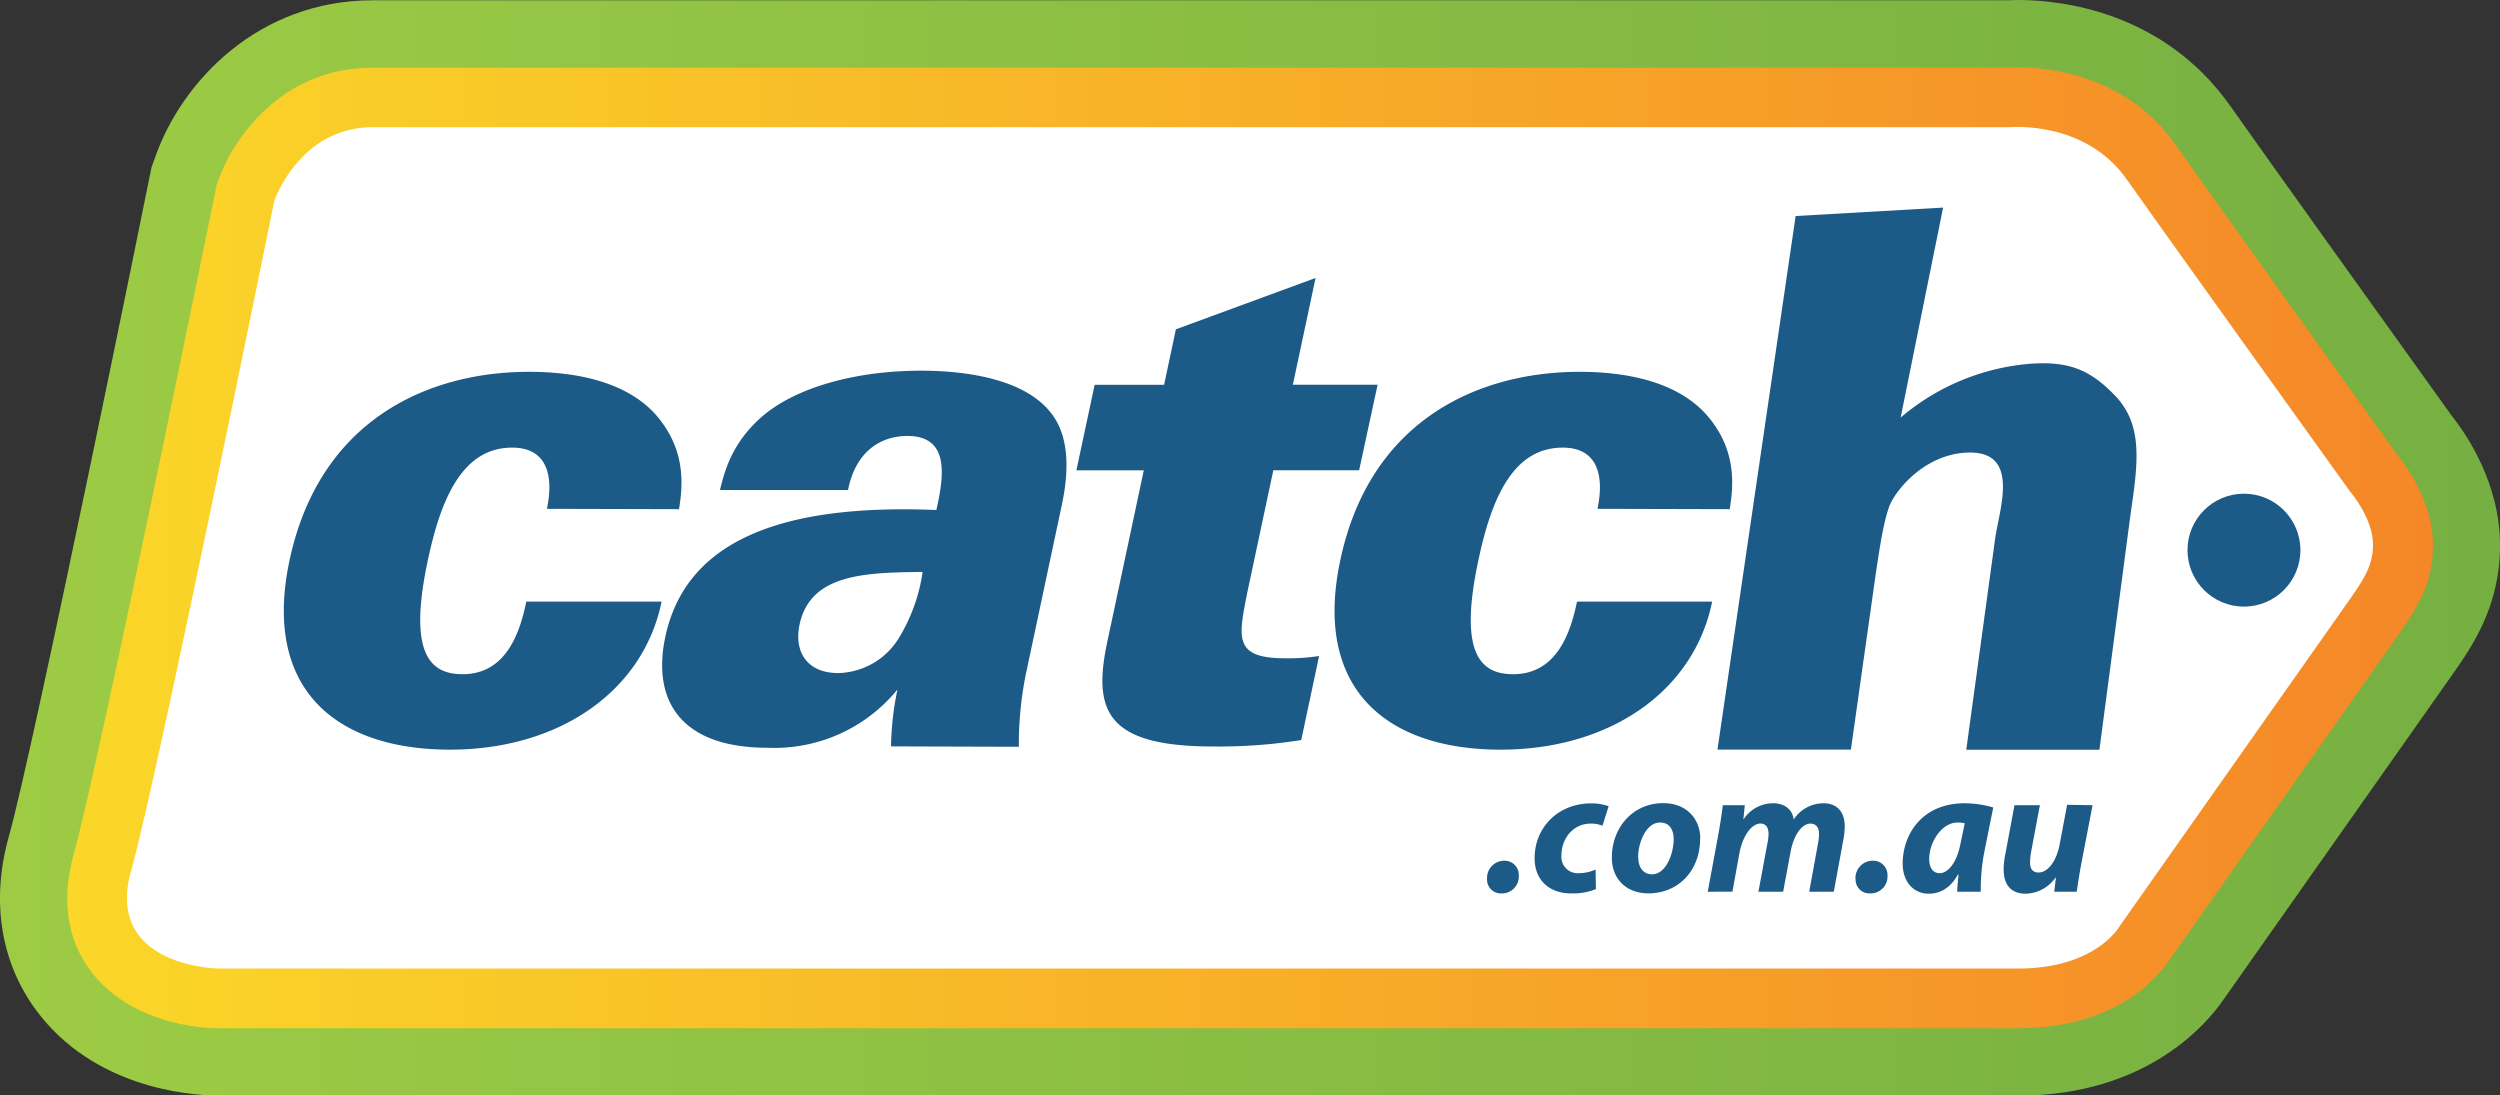
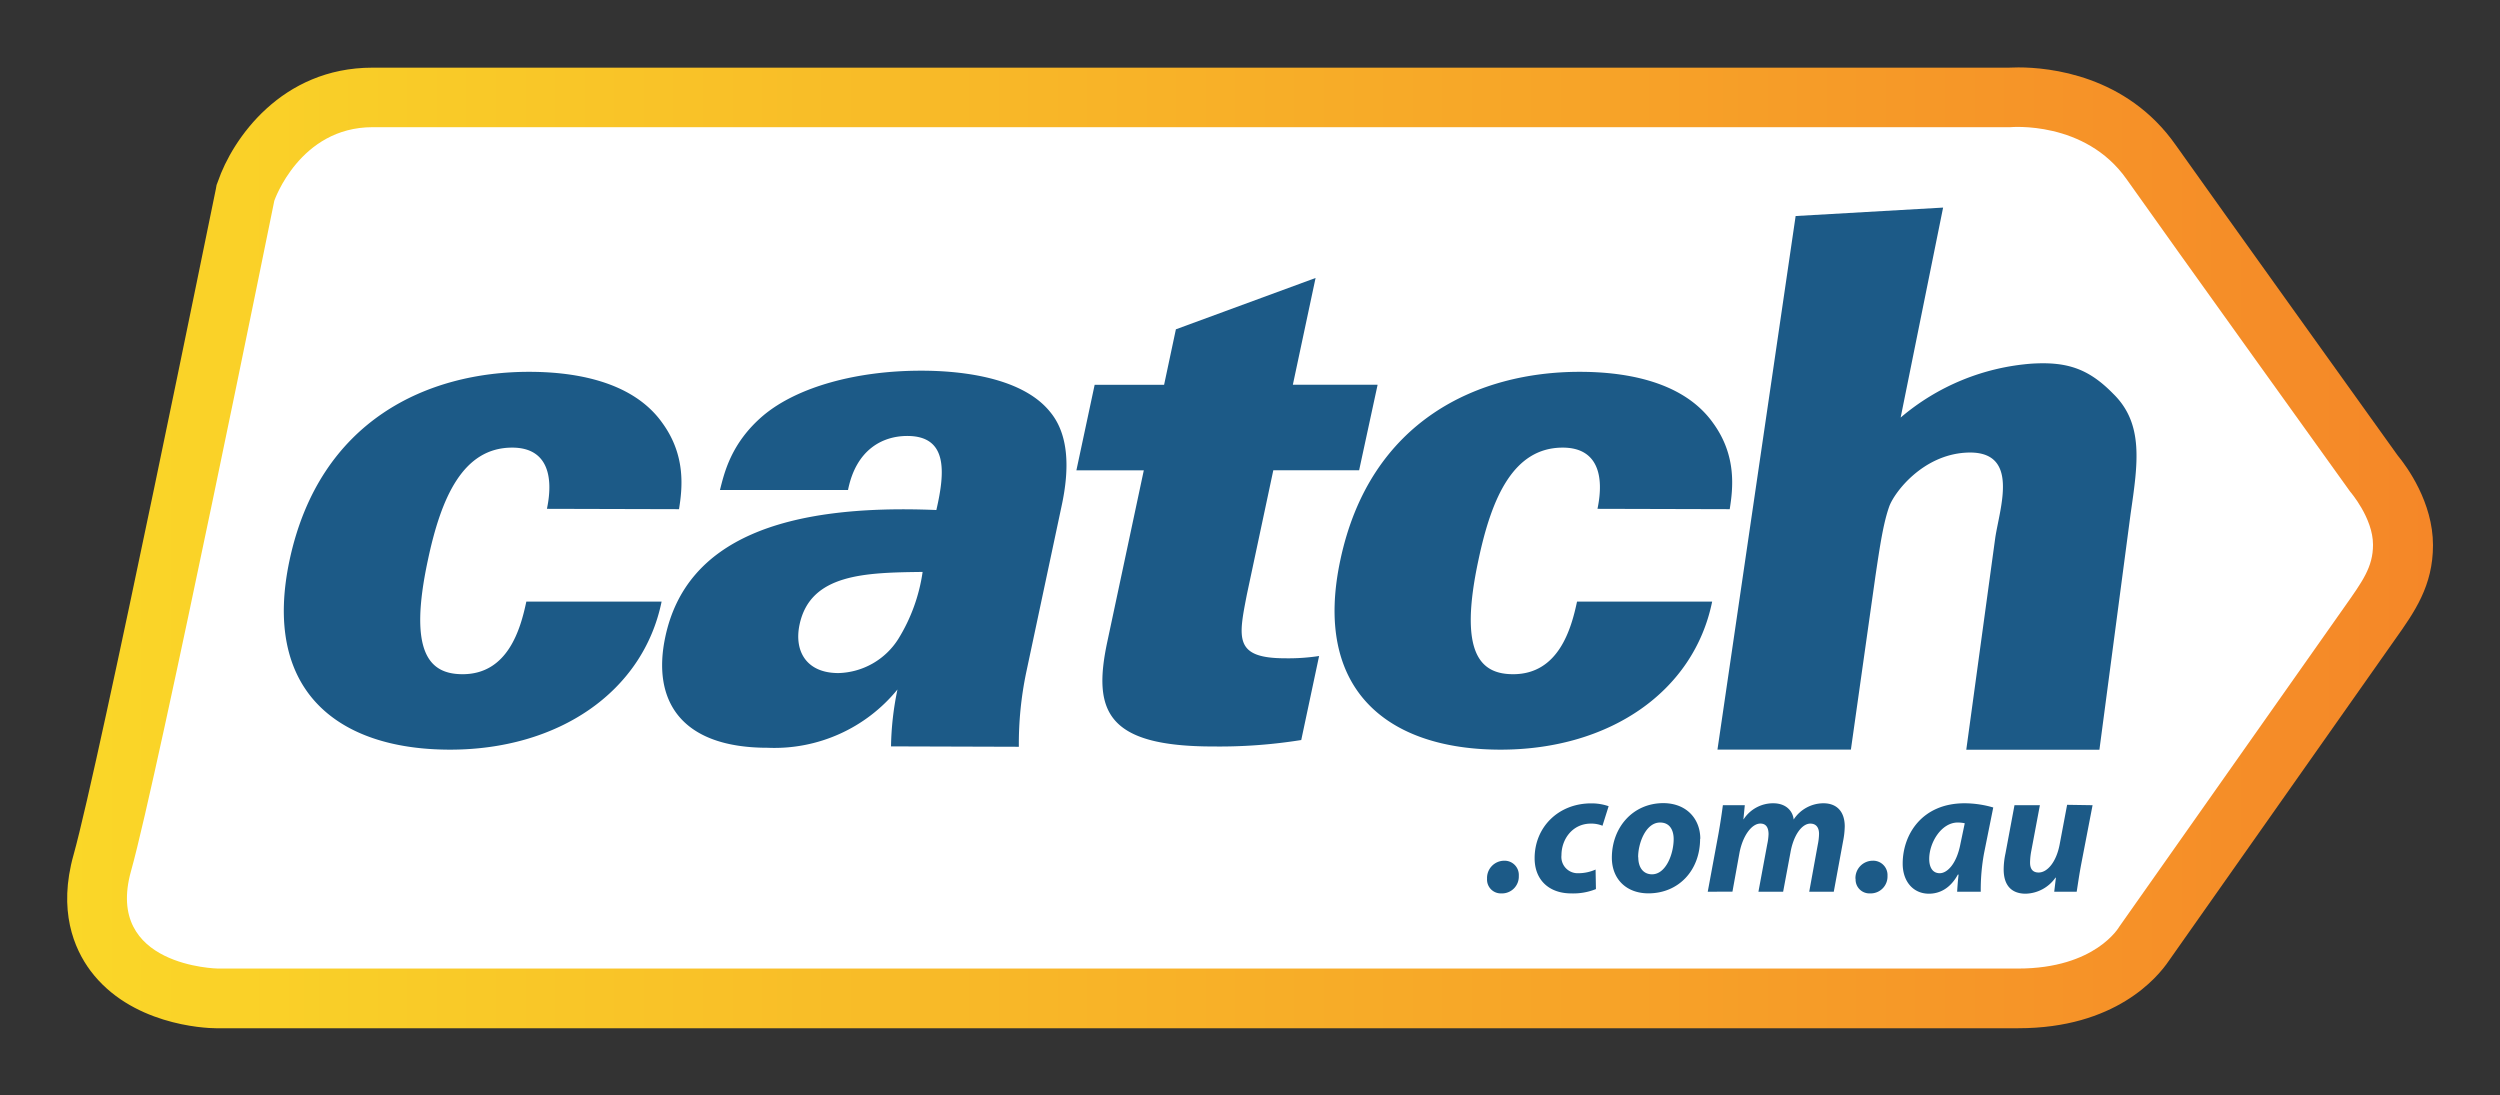
<svg xmlns="http://www.w3.org/2000/svg" id="Слой_1" data-name="Слой 1" viewBox="0 0 504 220.85">
  <rect x="0" y="0" width="504" height="220.85" fill="#333333" stroke="none" />
  <defs>
    <style>
      .cls-1 {
        fill: url(#Безымянный_градиент_3);
      }

      .cls-2 {
        fill: url(#Безымянный_градиент_2);
      }

      .cls-3 {
        fill: #fff;
      }

      .cls-4 {
        fill: #1c5a87;
      }
    </style>
    <linearGradient id="Безымянный_градиент_3" data-name="Безымянный градиент 3" x1="8" y1="126.21" x2="512" y2="126.21" gradientTransform="matrix(1, 0, 0, -1, 0, 242)" gradientUnits="userSpaceOnUse">
      <stop offset="0" stop-color="#9dcb44" />
      <stop offset="1" stop-color="#76b042" />
    </linearGradient>
    <linearGradient id="Безымянный_градиент_2" data-name="Безымянный градиент 2" x1="21.54" y1="126.21" x2="498.47" y2="126.21" gradientTransform="matrix(1, 0, 0, -1, 0, 242)" gradientUnits="userSpaceOnUse">
      <stop offset="0" stop-color="#fad728" />
      <stop offset="1" stop-color="#f58728" />
    </linearGradient>
  </defs>
  <title>catch</title>
  <g>
-     <path class="cls-1" d="M51.49,226.22c-5.55-.09-24.58-1.59-36.13-17.1C8.14,199.41,6.13,187,9.78,174,14.88,155.89,38,41.89,38.21,40.73l.34-1.64.57-1.59c5.46-16,21.23-32.08,44-32.08H412.5l2.35-.06c8.33,0,29.19,2.1,42.81,21.41,6.88,9.8,33.27,46.61,44.32,62l.11.17c3.2,4,9.91,13.88,9.91,26.33s-5.61,20.45-10.14,26.85l-45.58,64.72c-3.23,4.73-15.35,19.4-41.4,19.4Z" transform="translate(-8 -5.36)" />
    <path class="cls-2" d="M51.72,212.66c-2.83,0-17.42-.82-25.49-11.61-3.31-4.45-6.57-12.12-3.39-23.39C28.05,159,51.26,44.58,51.52,43.45l.14-.79.28-.74C54.86,33.4,64.71,19,83.09,19H412.9l2-.05c6.23,0,21.8,1.53,31.71,15.63,7.93,11.21,41.43,57.93,44.74,62.57,1.9,2.3,7.14,9.49,7.14,18.12,0,8.19-3.71,13.45-7.65,19l-45.64,64.84c-2.27,3.34-10.76,13.54-30.3,13.54Z" transform="translate(-8 -5.36)" />
    <path class="cls-3" d="M414.85,200.62H51.91S29,200.23,34.42,180.94,63.3,45.83,63.3,45.83,68.39,31,83.12,31H413.27s15.06-1.42,23.44,10.47,45.08,63,45.08,63,4.61,5.3,4.61,10.71c0,4.53-2.15,7.41-5.8,12.6l-45.36,64.41S430.48,200.62,414.85,200.62Z" transform="translate(-8 -5.36)" />
    <path class="cls-4" d="M187.63,155.83a60.05,60.05,0,0,1,1.3-11.47,32,32,0,0,1-26.16,11.75c-17.64,0-23.36-9.62-20.64-22.37,4.19-19.67,23.92-26.84,54.64-25.56,1.79-7.73,2.3-14.93-5.86-14.93-5,0-10.33,2.75-11.95,10.9H153.14c.85-3.28,2.15-9.45,8.78-15.06,6.85-5.72,18.74-9,31.79-9,6.46,0,20,.85,26,8.32,3.69,4.45,4,11.19,2.3,19l-7.14,33.58a70.5,70.5,0,0,0-1.47,14.92Zm-18.44-24.55c-1.13,5.32,1.36,9.77,7.82,9.77a14.73,14.73,0,0,0,12.09-6.88A35.14,35.14,0,0,0,194,120.66C182.47,120.8,171.37,121,169.19,131.28ZM285.71,83,282,100.16H264.7l-5.32,25c-1.73,8.89-2.61,12.91,7.73,12.91a40.63,40.63,0,0,0,6.82-.46l-3.6,16.94a104.47,104.47,0,0,1-17.75,1.3c-21.52,0-24.32-7.16-21.35-21.1l7.36-34.57H225l3.68-17.24h14l2.38-11.19L273.22,61.4l-4.58,21.52h17.07Zm44.34,24.94c1.42-6.74,0-12.34-7-12.34-9.91,0-14.33,10-17,22.68-4,18.66.28,23,7,23,9.18,0,11.72-9.17,12.88-14.64h27.24c-3.71,18.24-20.81,29.85-42.64,29.85-22.93,0-37.86-12.18-32.33-38.17,6-28.4,28-38,48.24-38,7.76,0,20.53,1.3,26.93,10.34,4.79,6.59,4,13.19,3.34,17.35Zm-211.79,0c1.41-6.74,0-12.34-7-12.34-9.91,0-14.32,10-17,22.68-4,18.66.29,23,7,23,9.17,0,11.69-9.17,12.85-14.64h27.27c-3.74,18.24-20.84,29.85-42.64,29.85-23,0-37.89-12.18-32.37-38.17,6.06-28.4,28-38,48.28-38,7.73,0,20.53,1.3,26.9,10.34,4.78,6.59,4,13.19,3.34,17.35ZM370,48.91l29.73-1.7-8.56,42.33a46.07,46.07,0,0,1,26.42-10.87c7-.42,11.38.91,16.42,6.06,6.21,6.06,5,14,3.52,24.21l-6.29,47.57H404.4l5.84-42.7c.9-6.09,5.18-17.89-6-17.19-8.6.54-14.21,7.82-15.34,10.76-1.22,3.4-1.9,8-2.81,14.1l-4.95,35h-26.9L370,48.91ZM307.79,182.53a3.48,3.48,0,0,1,3.46-3.65,2.87,2.87,0,0,1,2.94,3.06,3.39,3.39,0,0,1-3.25,3.53h-.26A2.78,2.78,0,0,1,307.79,182.53Zm21.95,2.07a12.22,12.22,0,0,1-5,.87c-4.3,0-7.36-2.57-7.36-7.1,0-6.23,4.76-11.05,11.41-11.05a10.53,10.53,0,0,1,3.51.57l-1.24,3.94a5.94,5.94,0,0,0-2.35-.43c-3.68,0-5.92,3.12-5.92,6.37a3.28,3.28,0,0,0,3.4,3.63,8.53,8.53,0,0,0,3.48-.74Zm21-10.14c0,6.4-4.36,11-10.42,11-4.42,0-7.37-2.86-7.37-7.19,0-6.06,4.2-11,10.4-11C348.06,167.3,350.78,170.5,350.78,174.46Zm-12.46,3.77c0,2,1,3.39,2.77,3.39,2.81,0,4.36-4.13,4.36-7.1,0-1.62-.65-3.34-2.74-3.34-2.95,0-4.45,4.33-4.42,7Zm14,6.9,2.18-11.77c.39-2.21.67-4.14.87-5.67h4.42l-.28,2.83h.05a7.08,7.08,0,0,1,5.95-3.22c2.77,0,4,1.75,4.13,3.28a7.2,7.2,0,0,1,6-3.28c2.72,0,4.3,1.7,4.3,4.67a16.71,16.71,0,0,1-.34,3l-1.87,10.16h-4.95l1.73-9.51a11.84,11.84,0,0,0,.25-2.15c0-1.22-.54-2.07-1.76-2.07-1.69,0-3.39,2.32-4,5.81l-1.48,7.92H362.5l1.78-9.59a11.11,11.11,0,0,0,.26-2c0-1.19-.4-2.15-1.65-2.15-1.75,0-3.56,2.47-4.21,5.89l-1.42,7.84Zm29.78-2.6a3.5,3.5,0,0,1,3.46-3.65,2.89,2.89,0,0,1,3,3.06,3.4,3.4,0,0,1-3.25,3.53H385A2.79,2.79,0,0,1,382.09,182.53Zm20.5,2.6c.06-1,.14-2.2.29-3.45h-.15c-1.58,2.89-3.79,3.85-5.83,3.85-3.14,0-5.29-2.43-5.29-6.06,0-5.89,3.9-12.17,12.48-12.17a20.86,20.86,0,0,1,5.78.85L408,177.29a40.54,40.54,0,0,0-.68,7.84Zm1.5-13.81a7.1,7.1,0,0,0-1.38-.14c-3.32,0-5.75,4.07-5.75,7.33,0,1.7.68,2.89,2.12,2.89s3.4-1.76,4.19-6l.85-4.05Zm25.8-3.63-2.27,11.78c-.42,2.21-.68,4.08-.93,5.66h-4.53l.34-2.83h-.09a7.57,7.57,0,0,1-6,3.23c-2.77,0-4.44-1.58-4.44-4.9a15.73,15.73,0,0,1,.36-3.2l1.82-9.74h5.12L417.49,177a13.12,13.12,0,0,0-.23,2.26c0,1.13.42,2,1.73,2,1.75,0,3.54-2.09,4.22-5.58l1.52-8.07Z" transform="translate(-8 -5.36)" />
-     <circle class="cls-4" cx="452.38" cy="110.91" r="11.38" />
  </g>
</svg>